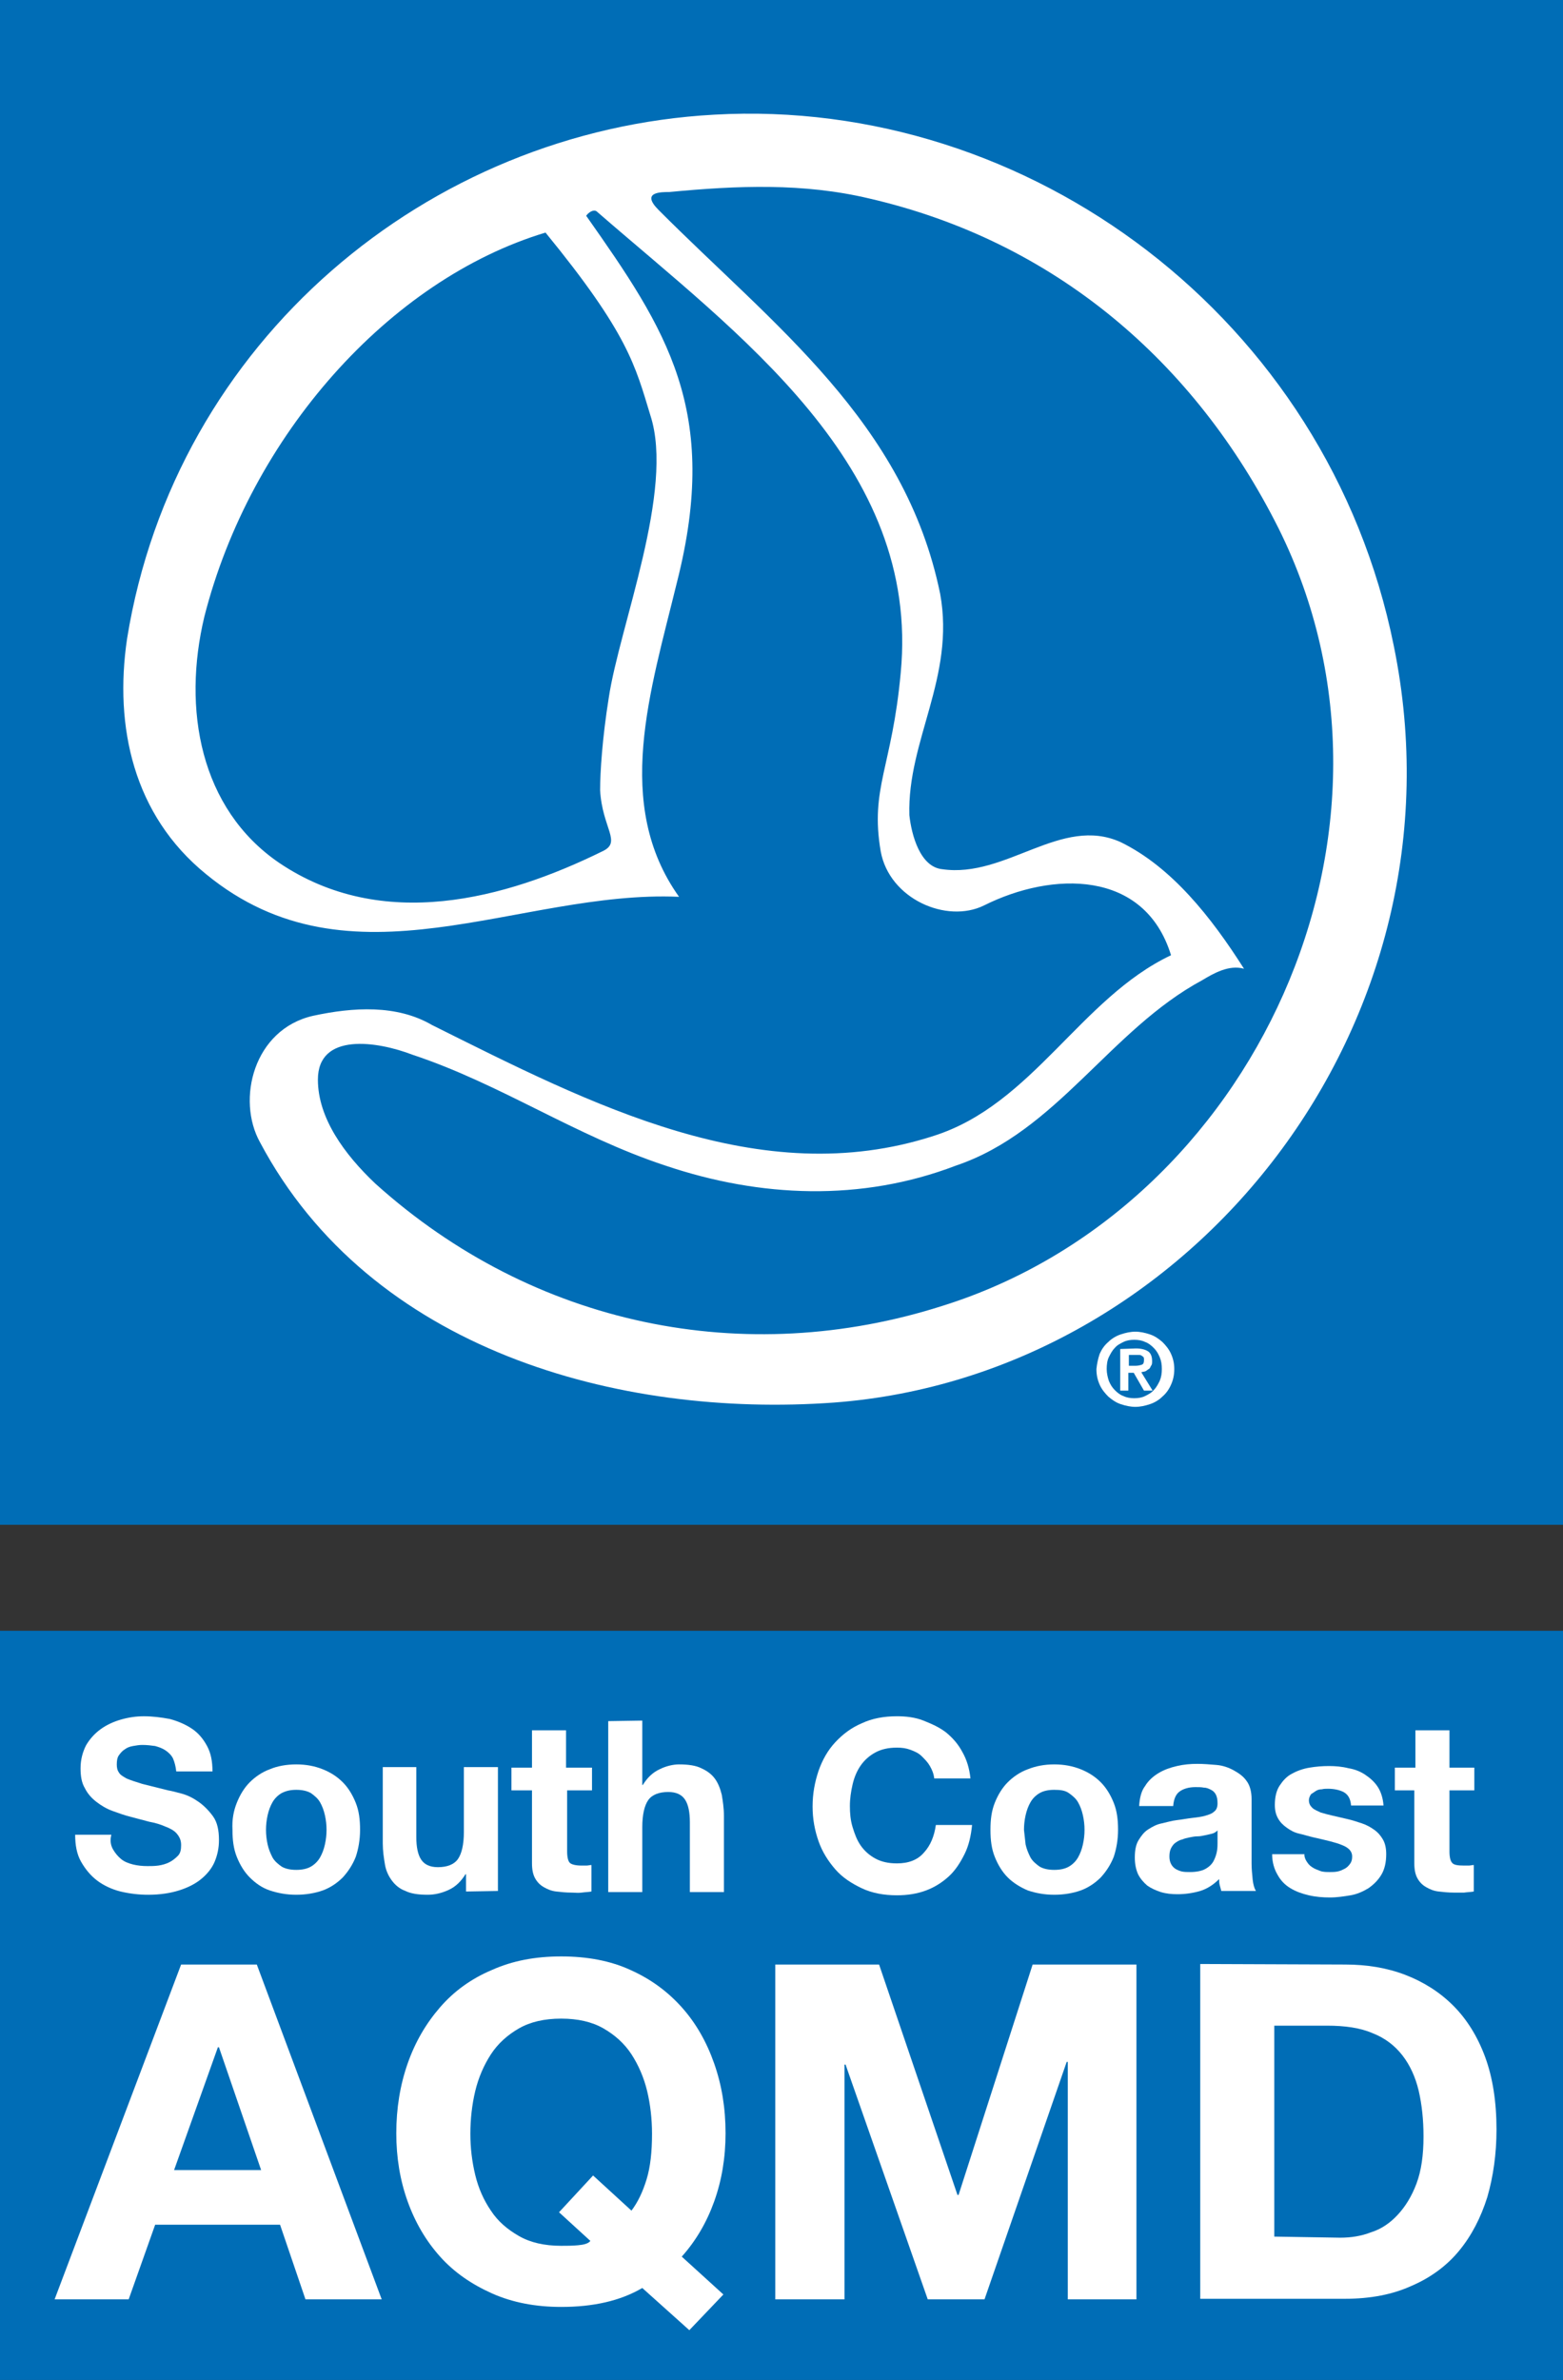
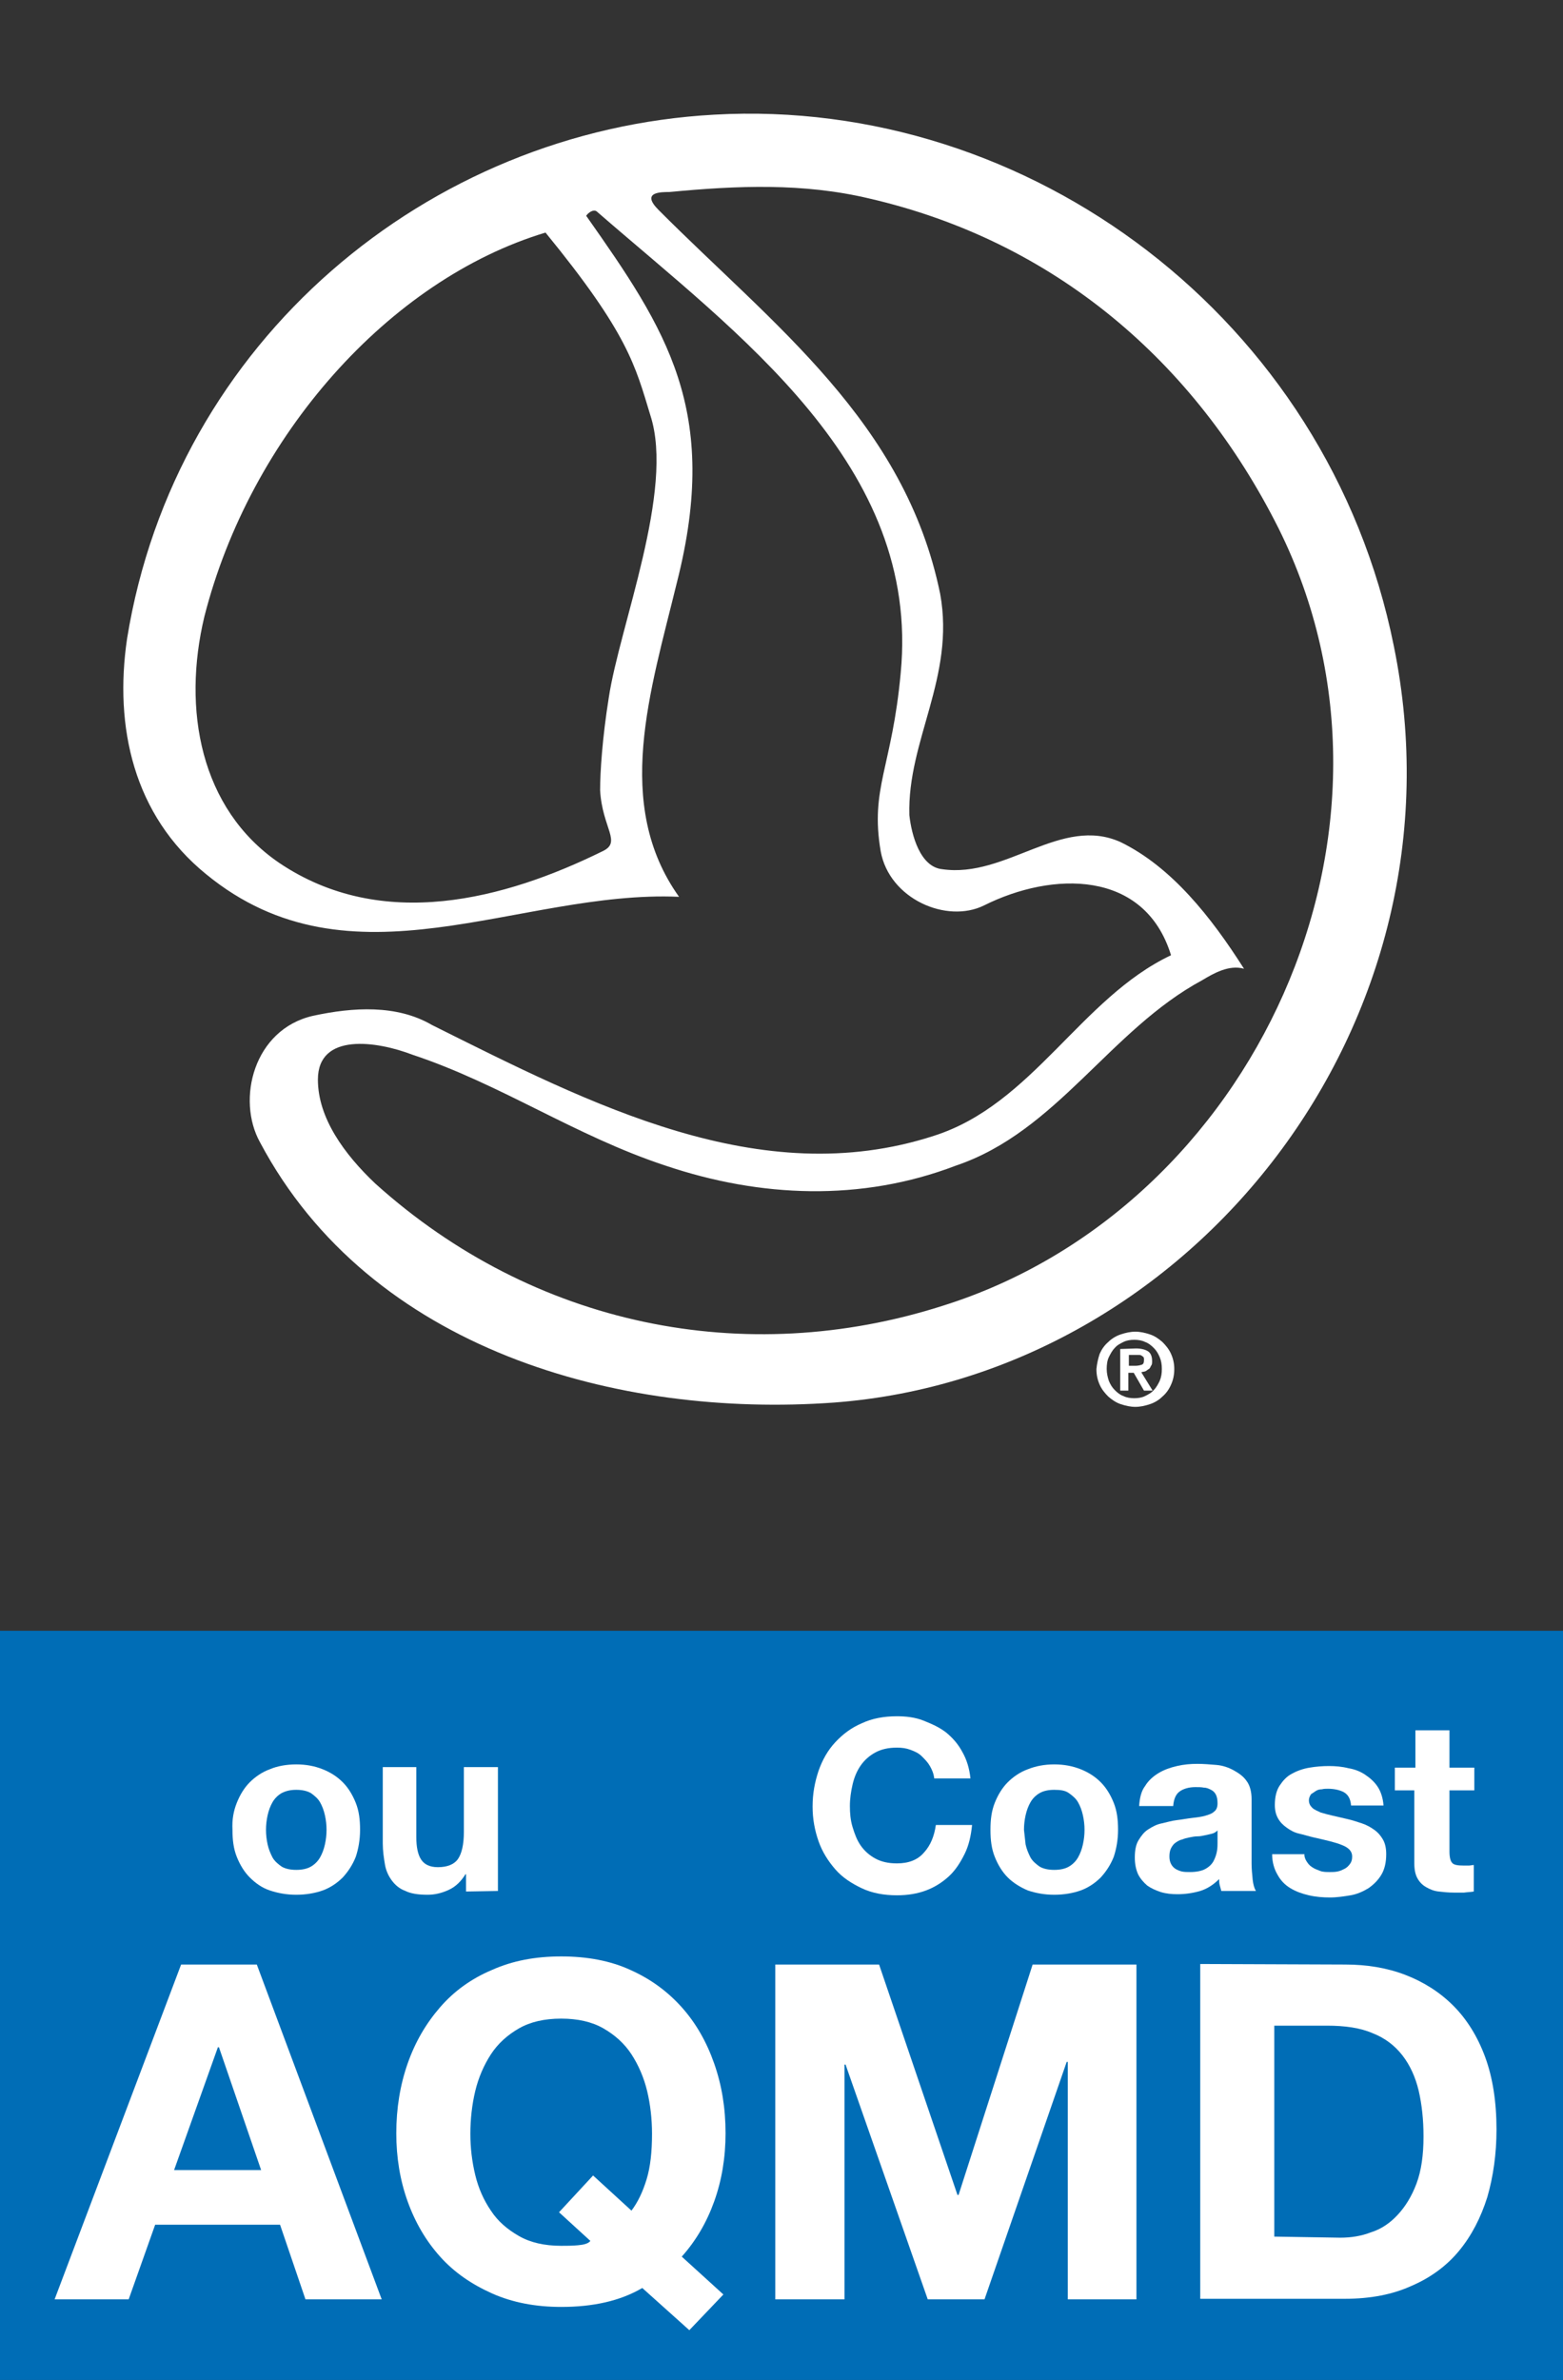
<svg xmlns="http://www.w3.org/2000/svg" id="Layer_1" x="0px" y="0px" viewBox="0 0 289.1 440" style="enable-background:new 0 0 289.1 440;" xml:space="preserve">
  <rect x="0" y="0" width="289.1" height="440" fill="#333333" stroke="none" />
  <style type="text/css"> .st0{fill:#006DB6;} .st1{fill:#FFFFFF;} </style>
  <rect y="301.5" class="st0" width="289.1" height="138.5" />
-   <rect class="st0" width="289.1" height="281.9" />
  <path class="st1" d="M257.8,119.4c-12.2-60.6-67.5-101.5-125.7-98.2C79.2,24.1,32.4,63,23.5,118.1c-2.4,16.3,1.2,32.6,14.6,43.5 c26.9,22.1,57.8,2.9,87.5,4.2c-12.2-17.1-5.3-38-0.4-58.1c8.1-31.8-2-46.8-16.7-67.7c-0.4,0,1.2-1.7,2-0.8 c26,22.6,59.8,46.8,56.1,85.2c-1.6,17.5-5.7,21.3-3.7,33c1.6,8.8,12.2,13.4,19.1,10c12.6-6.3,29.7-6.7,34.6,9.2 c-16.7,7.9-25.6,27.6-43.9,33.4c-32.1,10.4-63.5-5.9-92.8-20.5c-6.5-3.8-14.6-3.3-22-1.7c-11,2.5-14.2,15.5-9.8,23.4 c20.4,38.4,66.3,51,106.2,48.1C220.4,254.3,272.1,189.2,257.8,119.4z M120.3,76.8c4.5,13.8-5.7,38.9-7.7,52.2 c-1.2,7.5-1.6,13.8-1.6,17.1c0.4,7.1,4.1,9.6,0.4,11.3c-17.9,8.8-40.7,15-59.8,2.1c-14.6-10-17.9-28.4-13.8-45.5 c8.5-33.4,34.2-62.3,63.1-71C116.2,61.7,117.5,67.6,120.3,76.8z M174.4,241.4c-36.6,11.7-75.7,3.8-105-22.6 c-5.7-5.4-10.6-12.1-10.6-19.2c0-8.8,11-7.1,17.5-4.6c16.3,5.4,30.1,15,46.8,20.5c17.5,5.9,36.2,6.7,53.7,0 c18.7-6.3,28.5-25.1,45.6-34.3c2-1.2,4.9-2.9,7.7-2.1c-6.1-9.6-13.4-18.8-22.8-23.4c-11-5-21.2,6.7-33,5c-4.1-0.4-5.7-6.3-6.1-10 c-0.4-13.8,8.5-25.5,5.7-40.9c-6.5-31.8-30.9-49.7-52.1-71c-3.3-3.3,0.4-3.3,2-3.3c12.6-1.2,24.8-1.7,37,1.2 c34.2,7.9,60.2,30.1,75.7,61C264.3,153.6,231.8,223.4,174.4,241.4z" />
  <g>
    <path class="st1" d="M47.5,363.2l23.1,61.9H56.5l-4.7-13.8H28.7l-4.9,13.8H10.1l23.4-61.9H47.5z M48.3,401.2l-7.8-22.7h-0.2 l-8.1,22.7H48.3z" />
    <path class="st1" d="M118.8,423c-4.1,2.4-9.1,3.5-15,3.5c-4.7,0-9-0.8-12.8-2.5s-7-3.9-9.6-6.8c-2.6-2.9-4.6-6.3-6-10.2 c-1.4-3.9-2.1-8.1-2.1-12.6c0-4.6,0.7-8.9,2.1-12.9c1.4-4,3.4-7.4,6-10.4c2.6-3,5.8-5.3,9.6-6.9c3.8-1.7,8-2.5,12.8-2.5 c4.8,0,9.1,0.8,12.8,2.5c3.8,1.7,6.9,4,9.5,6.9s4.6,6.4,6,10.4s2.1,8.2,2.1,12.9c0,4.5-0.7,8.7-2.1,12.6c-1.4,3.9-3.4,7.3-6,10.2 l7.7,7l-6.3,6.6L118.8,423z M116.8,408.7c1.2-1.6,2.1-3.5,2.8-5.8s1-5.1,1-8.4c0-2.7-0.3-5.4-0.9-7.9c-0.6-2.5-1.6-4.8-2.9-6.8 c-1.3-2-3.1-3.6-5.2-4.8c-2.1-1.2-4.7-1.8-7.8-1.8s-5.7,0.6-7.8,1.8c-2.1,1.2-3.9,2.8-5.2,4.8c-1.3,2-2.3,4.3-2.9,6.8 c-0.6,2.5-0.9,5.2-0.9,7.9c0,2.6,0.3,5.1,0.9,7.6c0.6,2.5,1.6,4.7,2.9,6.6c1.3,2,3.1,3.5,5.2,4.7s4.7,1.8,7.8,1.8c1,0,2,0,3.1-0.1 s1.9-0.3,2.3-0.8l-5.8-5.3l6.3-6.8L116.8,408.7z" />
    <path class="st1" d="M162.6,363.2l14.5,42.6h0.2l13.7-42.6h19.2v61.9h-12.7v-43.9h-0.2l-15.2,43.9h-10.5l-15.2-43.4h-0.2v43.4 h-12.8v-61.9H162.6z" />
    <path class="st1" d="M248.8,363.2c4,0,7.7,0.6,11.1,1.9s6.4,3.2,8.9,5.7c2.5,2.5,4.5,5.7,5.9,9.5c1.4,3.8,2.1,8.3,2.1,13.4 c0,4.5-0.6,8.7-1.7,12.5c-1.2,3.8-2.9,7.1-5.2,9.9c-2.3,2.8-5.3,5-8.8,6.5c-3.5,1.6-7.6,2.4-12.4,2.4h-26.7v-61.9L248.8,363.2 L248.8,363.2z M247.9,413.7c2,0,3.9-0.3,5.7-1c1.9-0.6,3.5-1.7,4.9-3.2c1.4-1.5,2.6-3.4,3.5-5.8s1.3-5.3,1.3-8.7 c0-3.1-0.3-5.9-0.9-8.5c-0.6-2.5-1.6-4.7-3-6.5c-1.4-1.8-3.2-3.2-5.5-4.1c-2.3-1-5.1-1.4-8.5-1.4h-9.7v39L247.9,413.7L247.9,413.7z " />
  </g>
  <g>
-     <path class="st1" d="M20.9,341.9c0.4,0.7,0.9,1.3,1.5,1.8c0.6,0.5,1.4,0.8,2.2,1s1.7,0.3,2.7,0.3c0.6,0,1.3,0,2-0.1s1.4-0.3,2-0.6 c0.6-0.3,1.1-0.7,1.6-1.2s0.6-1.2,0.6-2c0-0.9-0.3-1.5-0.8-2.1s-1.3-1-2.1-1.3c-0.9-0.4-1.9-0.7-3-0.9c-1.1-0.3-2.3-0.6-3.4-0.9 c-1.2-0.3-2.3-0.7-3.4-1.1s-2.1-1-3-1.7s-1.6-1.5-2.1-2.5c-0.6-1-0.8-2.2-0.8-3.7c0-1.6,0.4-3,1-4.2c0.7-1.2,1.6-2.2,2.7-3 s2.4-1.4,3.8-1.8c1.4-0.4,2.8-0.6,4.2-0.6c1.6,0,3.2,0.2,4.8,0.5c1.5,0.4,2.9,1,4.1,1.8c1.2,0.8,2.1,1.9,2.8,3.2 c0.7,1.3,1,2.8,1,4.7h-6.7c-0.1-0.9-0.3-1.7-0.6-2.4c-0.3-0.6-0.8-1.1-1.4-1.5c-0.6-0.4-1.2-0.6-1.9-0.8c-0.7-0.1-1.5-0.2-2.4-0.2 c-0.6,0-1.1,0.1-1.7,0.2s-1.1,0.3-1.5,0.6c-0.5,0.3-0.8,0.7-1.1,1.1c-0.3,0.4-0.4,1-0.4,1.7c0,0.6,0.1,1.1,0.4,1.5 c0.2,0.4,0.7,0.7,1.4,1.1c0.7,0.3,1.6,0.6,2.9,1c1.2,0.3,2.8,0.7,4.8,1.2c0.6,0.1,1.4,0.3,2.5,0.6c1.1,0.3,2.1,0.8,3.1,1.5 c1,0.7,1.9,1.6,2.7,2.7c0.8,1.1,1.1,2.6,1.1,4.4c0,1.5-0.3,2.8-0.8,4s-1.4,2.3-2.5,3.2s-2.5,1.6-4.1,2.1s-3.5,0.8-5.7,0.8 c-1.7,0-3.4-0.2-5.1-0.6c-1.6-0.4-3.1-1.1-4.3-2c-1.2-0.9-2.2-2.1-3-3.5s-1.1-3.1-1.1-5h6.7C20.3,340.3,20.5,341.2,20.9,341.9z" />
    <path class="st1" d="M43.8,333.3c0.6-1.5,1.4-2.8,2.4-3.8s2.3-1.9,3.7-2.4c1.4-0.6,3.1-0.9,4.9-0.9c1.8,0,3.4,0.3,4.9,0.9 c1.5,0.6,2.7,1.4,3.7,2.4s1.8,2.3,2.4,3.8s0.8,3.1,0.8,5c0,1.8-0.3,3.5-0.8,5c-0.6,1.5-1.4,2.7-2.4,3.8c-1,1-2.3,1.9-3.7,2.4 s-3.1,0.8-4.9,0.8s-3.4-0.3-4.9-0.8s-2.7-1.4-3.7-2.4c-1-1-1.8-2.3-2.4-3.8c-0.6-1.5-0.8-3.1-0.8-5 C42.9,336.4,43.2,334.8,43.8,333.3z M49.5,341c0.2,0.9,0.5,1.6,0.9,2.4c0.4,0.7,1,1.2,1.7,1.7c0.7,0.4,1.6,0.6,2.7,0.6 c1.1,0,2-0.2,2.7-0.6c0.7-0.4,1.3-1,1.7-1.7s0.7-1.5,0.9-2.4c0.2-0.9,0.3-1.8,0.3-2.7c0-0.9-0.1-1.8-0.3-2.7 c-0.2-0.9-0.5-1.7-0.9-2.4c-0.4-0.7-1-1.2-1.7-1.7c-0.7-0.4-1.6-0.6-2.7-0.6s-1.9,0.2-2.7,0.6c-0.7,0.4-1.3,1-1.7,1.7 c-0.4,0.7-0.7,1.5-0.9,2.4c-0.2,0.9-0.3,1.8-0.3,2.7C49.2,339.2,49.3,340.1,49.5,341z" />
    <path class="st1" d="M86.2,349.7v-3.2h-0.1c-0.8,1.3-1.8,2.3-3.1,2.9c-1.3,0.6-2.6,0.9-3.9,0.9c-1.7,0-3.1-0.2-4.1-0.7 c-1.1-0.4-1.9-1.1-2.5-1.9s-1.1-1.8-1.3-3s-0.4-2.5-0.4-3.9v-14.1H77v12.9c0,1.9,0.3,3.3,0.9,4.2c0.6,0.9,1.6,1.4,3.1,1.4 c1.7,0,3-0.5,3.7-1.5s1.1-2.7,1.1-5v-12h6.3v22.9L86.2,349.7L86.2,349.7z" />
-     <path class="st1" d="M109.5,326.8v4.2h-4.6v11.3c0,1.1,0.2,1.8,0.5,2.1s1.1,0.5,2.1,0.5c0.4,0,0.7,0,1,0c0.3,0,0.6-0.1,0.9-0.1v4.9 c-0.5,0.1-1.1,0.1-1.8,0.2s-1.3,0-1.9,0c-1,0-1.9-0.1-2.8-0.2s-1.6-0.4-2.3-0.8c-0.7-0.4-1.2-0.9-1.6-1.6c-0.4-0.7-0.6-1.6-0.6-2.8 V331h-3.8v-4.2h3.8v-6.9h6.3v6.9L109.5,326.8L109.5,326.8z" />
-     <path class="st1" d="M118.8,318.1V330h0.1c0.8-1.3,1.8-2.3,3.1-2.9c1.2-0.6,2.5-0.9,3.6-0.9c1.7,0,3.1,0.2,4.1,0.7 c1.1,0.5,1.9,1.1,2.5,1.9s1,1.8,1.3,3c0.2,1.2,0.4,2.5,0.4,3.9v14.1h-6.3v-12.9c0-1.9-0.3-3.3-0.9-4.2c-0.6-0.9-1.6-1.4-3.1-1.4 c-1.7,0-3,0.5-3.7,1.5s-1.1,2.7-1.1,5v12h-6.3v-31.6L118.8,318.1L118.8,318.1z" />
    <path class="st1" d="M172,326.5c-0.4-0.7-0.9-1.2-1.5-1.8s-1.3-0.9-2.1-1.2s-1.6-0.4-2.5-0.4c-1.6,0-2.9,0.3-4,0.9 c-1.1,0.6-2,1.4-2.7,2.4s-1.2,2.2-1.5,3.5c-0.3,1.3-0.5,2.6-0.5,4c0,1.3,0.1,2.6,0.5,3.9s0.8,2.4,1.5,3.4c0.7,1,1.6,1.8,2.7,2.4 c1.1,0.6,2.4,0.9,4,0.9c2.1,0,3.8-0.6,5-2c1.2-1.3,1.9-3,2.2-5.1h6.7c-0.2,2-0.6,3.8-1.4,5.4s-1.7,3-2.9,4.1 c-1.2,1.1-2.6,2-4.2,2.6s-3.4,0.9-5.4,0.9c-2.4,0-4.6-0.4-6.5-1.3s-3.6-2-4.9-3.5c-1.3-1.5-2.4-3.2-3.1-5.2c-0.7-2-1.1-4.1-1.1-6.4 c0-2.4,0.4-4.5,1.1-6.6c0.7-2,1.7-3.8,3.1-5.3s3-2.7,4.9-3.5c1.9-0.9,4.1-1.3,6.5-1.3c1.7,0,3.4,0.2,4.9,0.8s2.9,1.2,4.2,2.2 c1.2,1,2.2,2.1,3,3.6c0.8,1.4,1.3,3,1.5,4.9h-6.7C172.7,327.9,172.4,327.2,172,326.5z" />
    <path class="st1" d="M184,333.3c0.6-1.5,1.4-2.8,2.4-3.8c1-1,2.3-1.9,3.7-2.4c1.5-0.6,3.1-0.9,4.9-0.9s3.4,0.3,4.9,0.9 c1.5,0.6,2.7,1.4,3.7,2.4s1.8,2.3,2.4,3.8c0.6,1.5,0.8,3.1,0.8,5c0,1.8-0.3,3.5-0.8,5c-0.6,1.5-1.4,2.7-2.4,3.8 c-1,1-2.3,1.9-3.7,2.4s-3.1,0.8-4.9,0.8c-1.8,0-3.4-0.3-4.9-0.8c-1.4-0.6-2.7-1.4-3.7-2.4c-1-1-1.8-2.3-2.4-3.8 c-0.6-1.5-0.8-3.1-0.8-5C183.2,336.4,183.4,334.8,184,333.3z M189.7,341c0.2,0.9,0.5,1.6,0.9,2.4c0.4,0.7,1,1.2,1.7,1.7 c0.7,0.4,1.6,0.6,2.7,0.6c1.1,0,2-0.2,2.7-0.6s1.3-1,1.7-1.7c0.4-0.7,0.7-1.5,0.9-2.4s0.3-1.8,0.3-2.7c0-0.9-0.1-1.8-0.3-2.7 c-0.2-0.9-0.5-1.7-0.9-2.4s-1-1.2-1.7-1.7s-1.6-0.6-2.7-0.6s-2,0.2-2.7,0.6c-0.7,0.4-1.3,1-1.7,1.7c-0.4,0.7-0.7,1.5-0.9,2.4 c-0.2,0.9-0.3,1.8-0.3,2.7C189.5,339.2,189.6,340.1,189.7,341z" />
    <path class="st1" d="M211.8,330.2c0.6-1,1.5-1.8,2.5-2.4c1-0.6,2.1-1,3.4-1.3s2.5-0.4,3.8-0.4c1.1,0,2.3,0.1,3.5,0.2s2.3,0.5,3.2,1 s1.8,1.1,2.4,2c0.6,0.8,0.9,2,0.9,3.3v11.9c0,1,0.1,2,0.2,3c0.1,0.9,0.3,1.6,0.6,2.1h-6.4c-0.1-0.4-0.2-0.7-0.3-1.1 c-0.1-0.4-0.1-0.7-0.1-1.1c-1,1-2.2,1.8-3.5,2.2c-1.4,0.4-2.8,0.6-4.2,0.6c-1.1,0-2.1-0.1-3.1-0.4c-0.9-0.3-1.8-0.7-2.5-1.2 c-0.7-0.6-1.3-1.3-1.7-2.1c-0.4-0.9-0.6-1.9-0.6-3.1c0-1.3,0.2-2.4,0.7-3.2s1-1.5,1.8-2s1.5-0.9,2.5-1.1c0.9-0.2,1.9-0.5,2.8-0.6 s1.9-0.3,2.8-0.4c0.9-0.1,1.7-0.2,2.4-0.4s1.3-0.4,1.7-0.8c0.4-0.3,0.6-0.8,0.6-1.5c0-0.7-0.1-1.2-0.3-1.6 c-0.2-0.4-0.5-0.7-0.9-0.9c-0.4-0.2-0.8-0.4-1.3-0.4c-0.5-0.1-1-0.1-1.6-0.1c-1.2,0-2.2,0.3-2.9,0.8c-0.7,0.5-1.1,1.4-1.2,2.7h-6.3 C210.8,332.4,211.1,331.1,211.8,330.2z M224.2,339c-0.4,0.1-0.8,0.2-1.3,0.3c-0.5,0.1-0.9,0.2-1.4,0.2s-1,0.1-1.5,0.2 c-0.5,0.1-0.9,0.2-1.4,0.4c-0.5,0.1-0.9,0.4-1.2,0.6s-0.6,0.6-0.8,1c-0.2,0.4-0.3,0.9-0.3,1.5c0,0.6,0.1,1,0.3,1.4 c0.2,0.4,0.5,0.7,0.8,0.9s0.8,0.4,1.2,0.5c0.5,0.1,1,0.1,1.5,0.1c1.2,0,2.2-0.2,2.9-0.6s1.2-0.9,1.5-1.5c0.3-0.6,0.5-1.2,0.6-1.8 c0.1-0.6,0.1-1.1,0.1-1.4v-2.4C224.9,338.7,224.6,338.9,224.2,339z" />
    <path class="st1" d="M241.6,344c0.3,0.5,0.6,0.9,1.1,1.2c0.4,0.3,1,0.5,1.5,0.7s1.2,0.2,1.8,0.2c0.4,0,0.9,0,1.4-0.1 c0.5-0.1,0.9-0.3,1.3-0.5c0.4-0.2,0.7-0.5,1-0.9c0.3-0.4,0.4-0.8,0.4-1.4c0-0.9-0.6-1.6-1.9-2.1c-1.2-0.5-3-0.9-5.2-1.4 c-0.9-0.2-1.8-0.5-2.7-0.7s-1.6-0.6-2.3-1.1c-0.7-0.5-1.2-1-1.6-1.7c-0.4-0.7-0.6-1.5-0.6-2.5c0-1.5,0.3-2.7,0.9-3.6 c0.6-0.9,1.3-1.7,2.3-2.2c0.9-0.5,2-0.9,3.2-1.1s2.4-0.3,3.6-0.3s2.4,0.1,3.6,0.4c1.2,0.2,2.2,0.6,3.1,1.2c0.9,0.6,1.7,1.3,2.3,2.2 c0.6,0.9,1,2.1,1.1,3.5h-6c-0.1-1.2-0.5-2-1.4-2.5c-0.8-0.4-1.8-0.6-2.9-0.6c-0.4,0-0.7,0-1.1,0.1c-0.4,0-0.8,0.1-1.1,0.3 s-0.6,0.4-0.9,0.6c-0.2,0.3-0.4,0.7-0.4,1.1c0,0.6,0.2,1,0.6,1.4s1,0.6,1.6,0.9c0.7,0.2,1.4,0.4,2.3,0.6c0.9,0.2,1.7,0.4,2.6,0.6 c0.9,0.2,1.8,0.5,2.7,0.8c0.9,0.3,1.6,0.7,2.3,1.2c0.7,0.5,1.2,1.1,1.6,1.8c0.4,0.7,0.6,1.6,0.6,2.7c0,1.5-0.3,2.8-0.9,3.8 c-0.6,1-1.4,1.8-2.4,2.5c-1,0.6-2.1,1.1-3.3,1.3s-2.5,0.4-3.8,0.4c-1.3,0-2.6-0.1-3.9-0.4s-2.4-0.7-3.4-1.3c-1-0.6-1.8-1.4-2.4-2.5 c-0.6-1-1-2.3-1-3.8h6C241.2,342.9,241.3,343.5,241.6,344z" />
    <path class="st1" d="M272.7,326.8v4.2h-4.6v11.3c0,1.1,0.2,1.8,0.5,2.1c0.3,0.4,1.1,0.5,2.1,0.5c0.4,0,0.7,0,1,0 c0.3,0,0.6-0.1,0.9-0.1v4.9c-0.5,0.1-1.1,0.1-1.8,0.2c-0.7,0-1.3,0-1.9,0c-1,0-1.9-0.1-2.8-0.2s-1.6-0.4-2.3-0.8 c-0.7-0.4-1.2-0.9-1.6-1.6c-0.4-0.7-0.6-1.6-0.6-2.8V331H258v-4.2h3.8v-6.9h6.3v6.9L272.7,326.8L272.7,326.8z" />
  </g>
  <g>
    <path class="st1" d="M203.4,250.3c0.4-0.9,0.9-1.6,1.6-2.2c0.6-0.6,1.4-1.1,2.3-1.4c0.9-0.3,1.8-0.5,2.7-0.5c0.9,0,1.8,0.2,2.7,0.5 c0.9,0.3,1.6,0.8,2.3,1.4c0.6,0.6,1.2,1.3,1.6,2.2c0.4,0.9,0.6,1.8,0.6,2.8c0,1.1-0.2,2-0.6,2.9c-0.4,0.9-0.9,1.6-1.6,2.2 c-0.6,0.6-1.4,1.1-2.3,1.4s-1.8,0.5-2.7,0.5s-1.8-0.2-2.7-0.5s-1.6-0.8-2.3-1.4c-0.6-0.6-1.2-1.3-1.6-2.2c-0.4-0.9-0.6-1.8-0.6-2.9 C202.9,252.1,203.1,251.2,203.4,250.3z M205.1,255.3c0.3,0.7,0.6,1.2,1.1,1.7c0.5,0.5,1,0.9,1.6,1.1c0.6,0.3,1.3,0.4,2,0.4 c0.7,0,1.4-0.1,2-0.4c0.6-0.3,1.2-0.6,1.6-1.1c0.5-0.5,0.8-1.1,1.1-1.7c0.3-0.7,0.4-1.4,0.4-2.2c0-0.8-0.1-1.5-0.4-2.2 c-0.3-0.7-0.6-1.2-1.1-1.7s-1-0.9-1.6-1.1c-0.6-0.3-1.3-0.4-2-0.4c-0.7,0-1.4,0.1-2,0.4c-0.6,0.3-1.2,0.6-1.6,1.1 c-0.5,0.5-0.8,1.1-1.1,1.7s-0.4,1.4-0.4,2.2C204.7,253.9,204.9,254.7,205.1,255.3z M210.1,249.3c1,0,1.7,0.2,2.2,0.5 c0.5,0.3,0.8,0.9,0.8,1.8c0,0.4,0,0.7-0.2,0.9c-0.1,0.2-0.2,0.5-0.4,0.6s-0.4,0.3-0.6,0.4c-0.2,0.1-0.5,0.1-0.8,0.2l2.1,3.4h-1.6 l-1.9-3.3h-1v3.3h-1.5v-7.7L210.1,249.3L210.1,249.3z M210.1,252.5c0.4,0,0.8-0.1,1.1-0.2s0.4-0.4,0.4-0.9c0-0.2,0-0.4-0.1-0.5 s-0.2-0.2-0.4-0.3c-0.1-0.1-0.3-0.1-0.5-0.1c-0.2,0-0.4,0-0.5,0h-1.3v2L210.1,252.5L210.1,252.5z" />
  </g>
</svg>